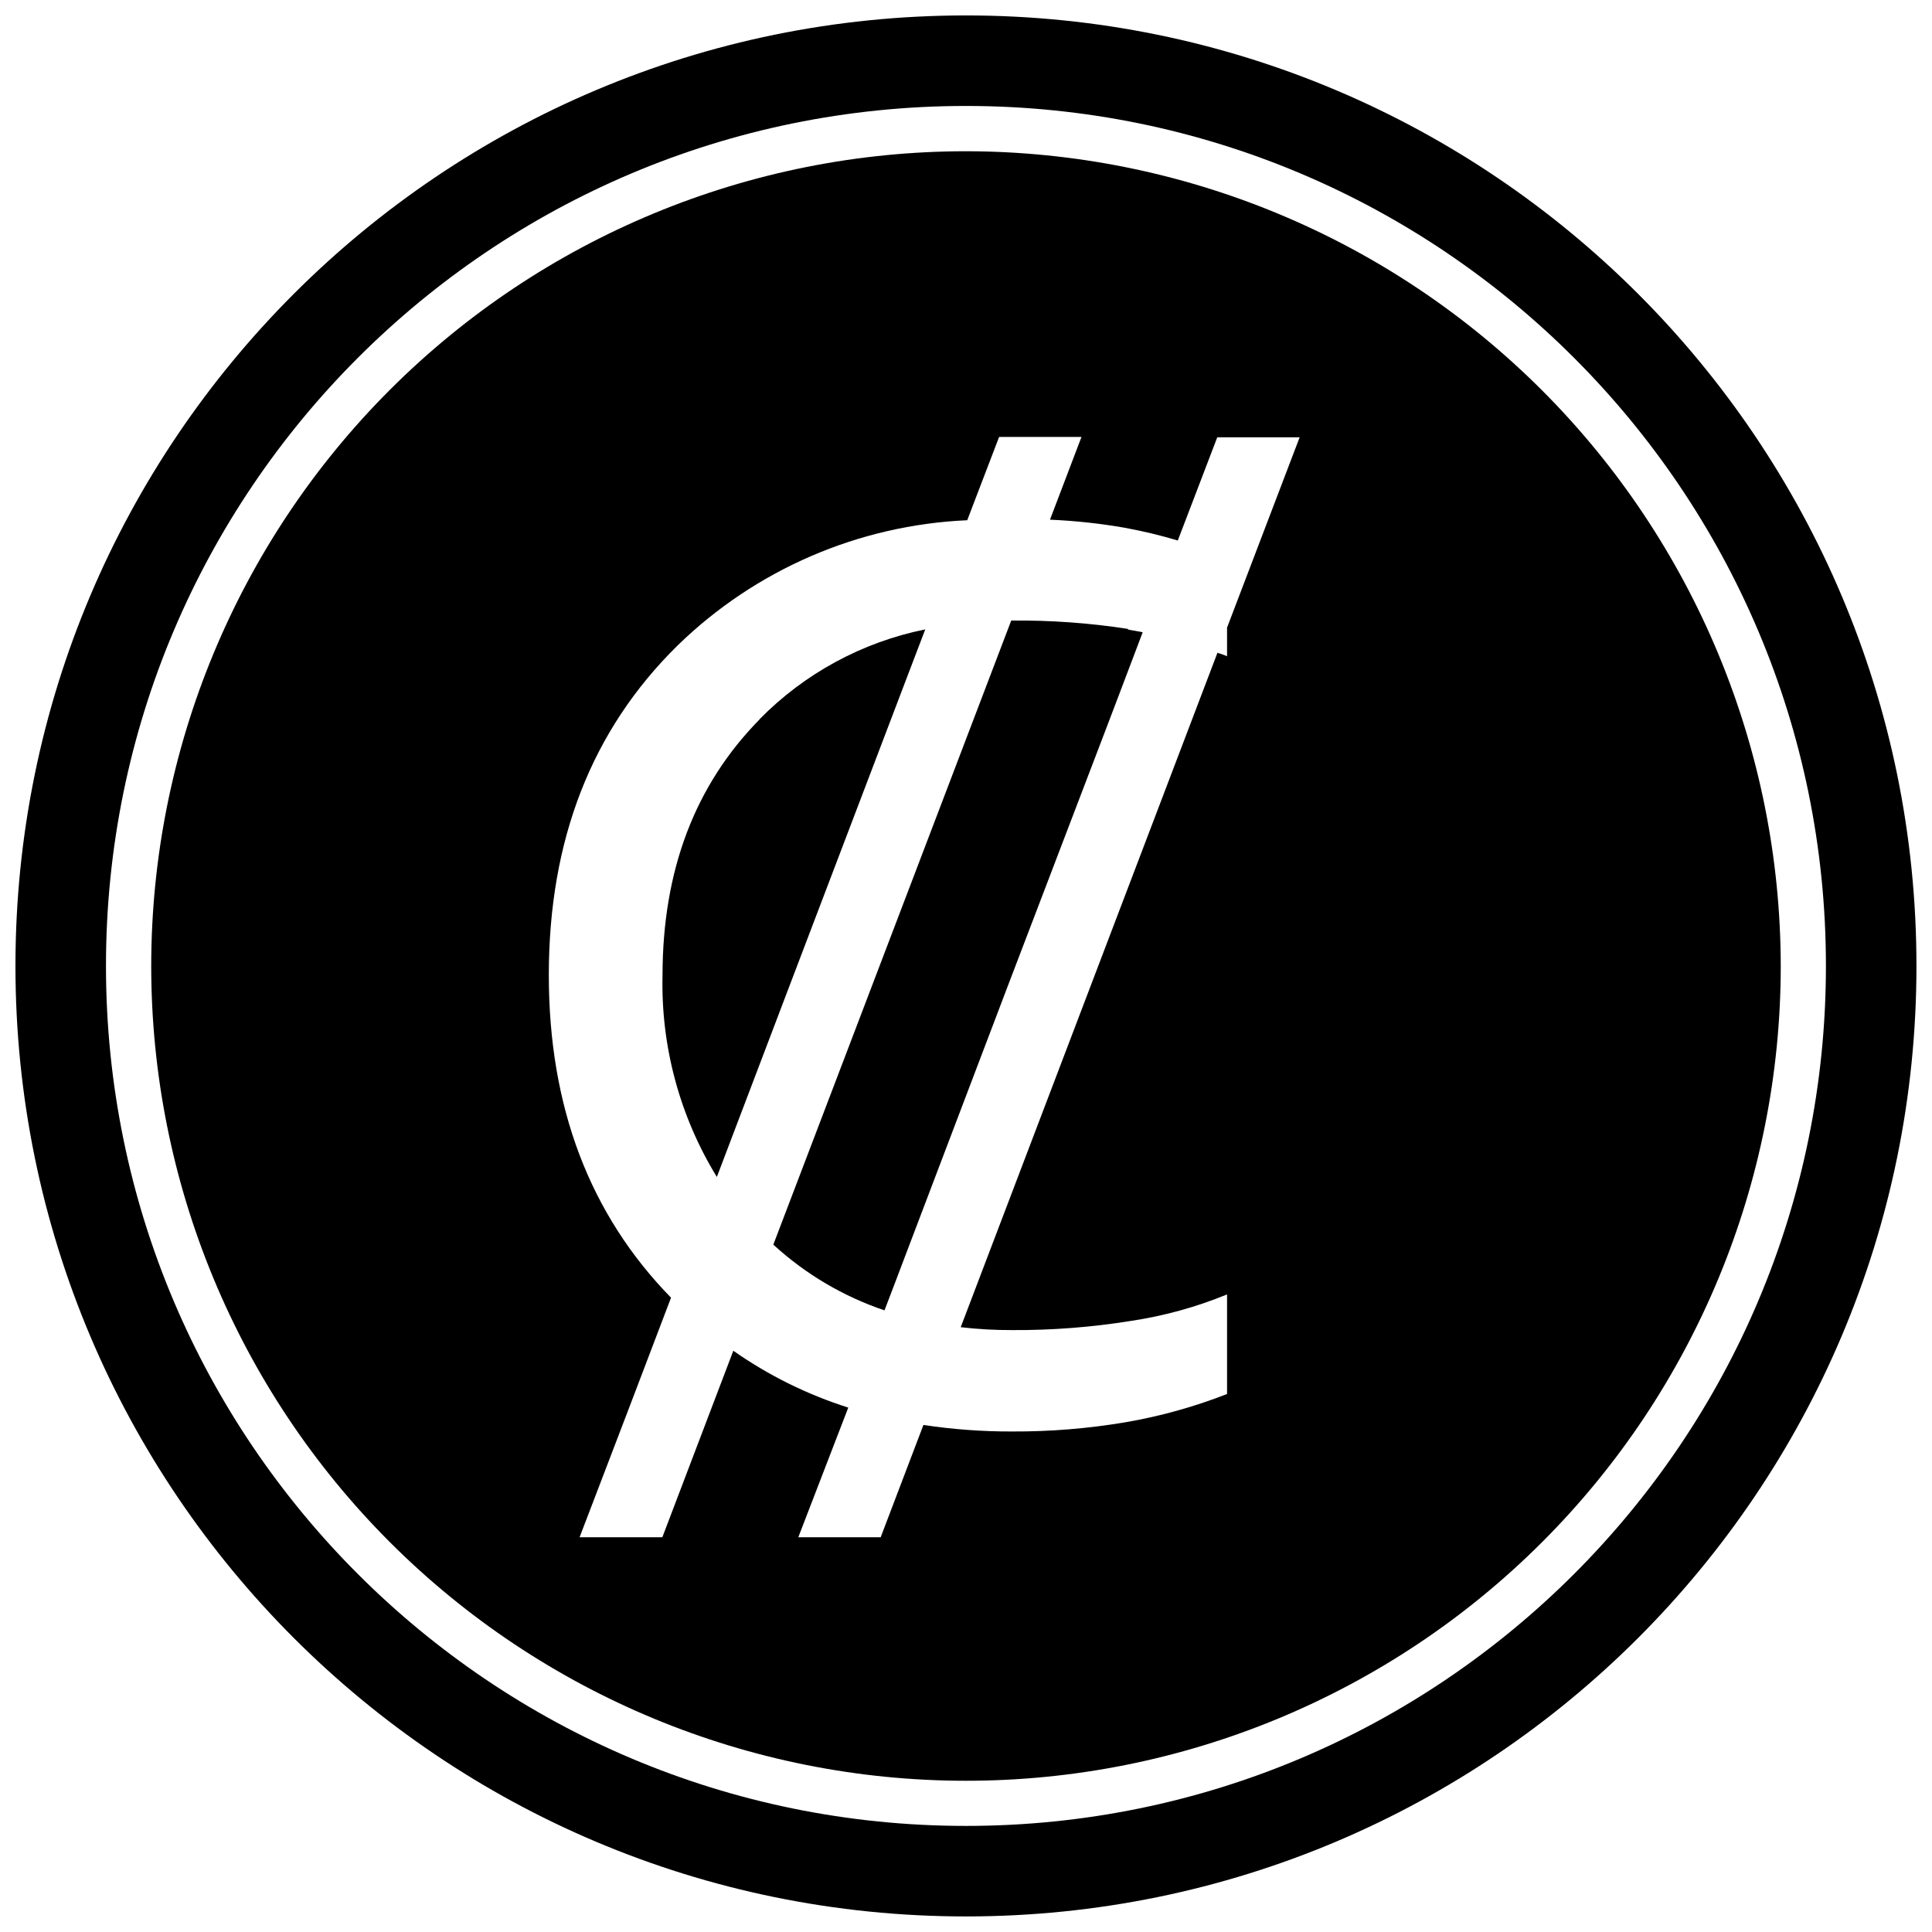
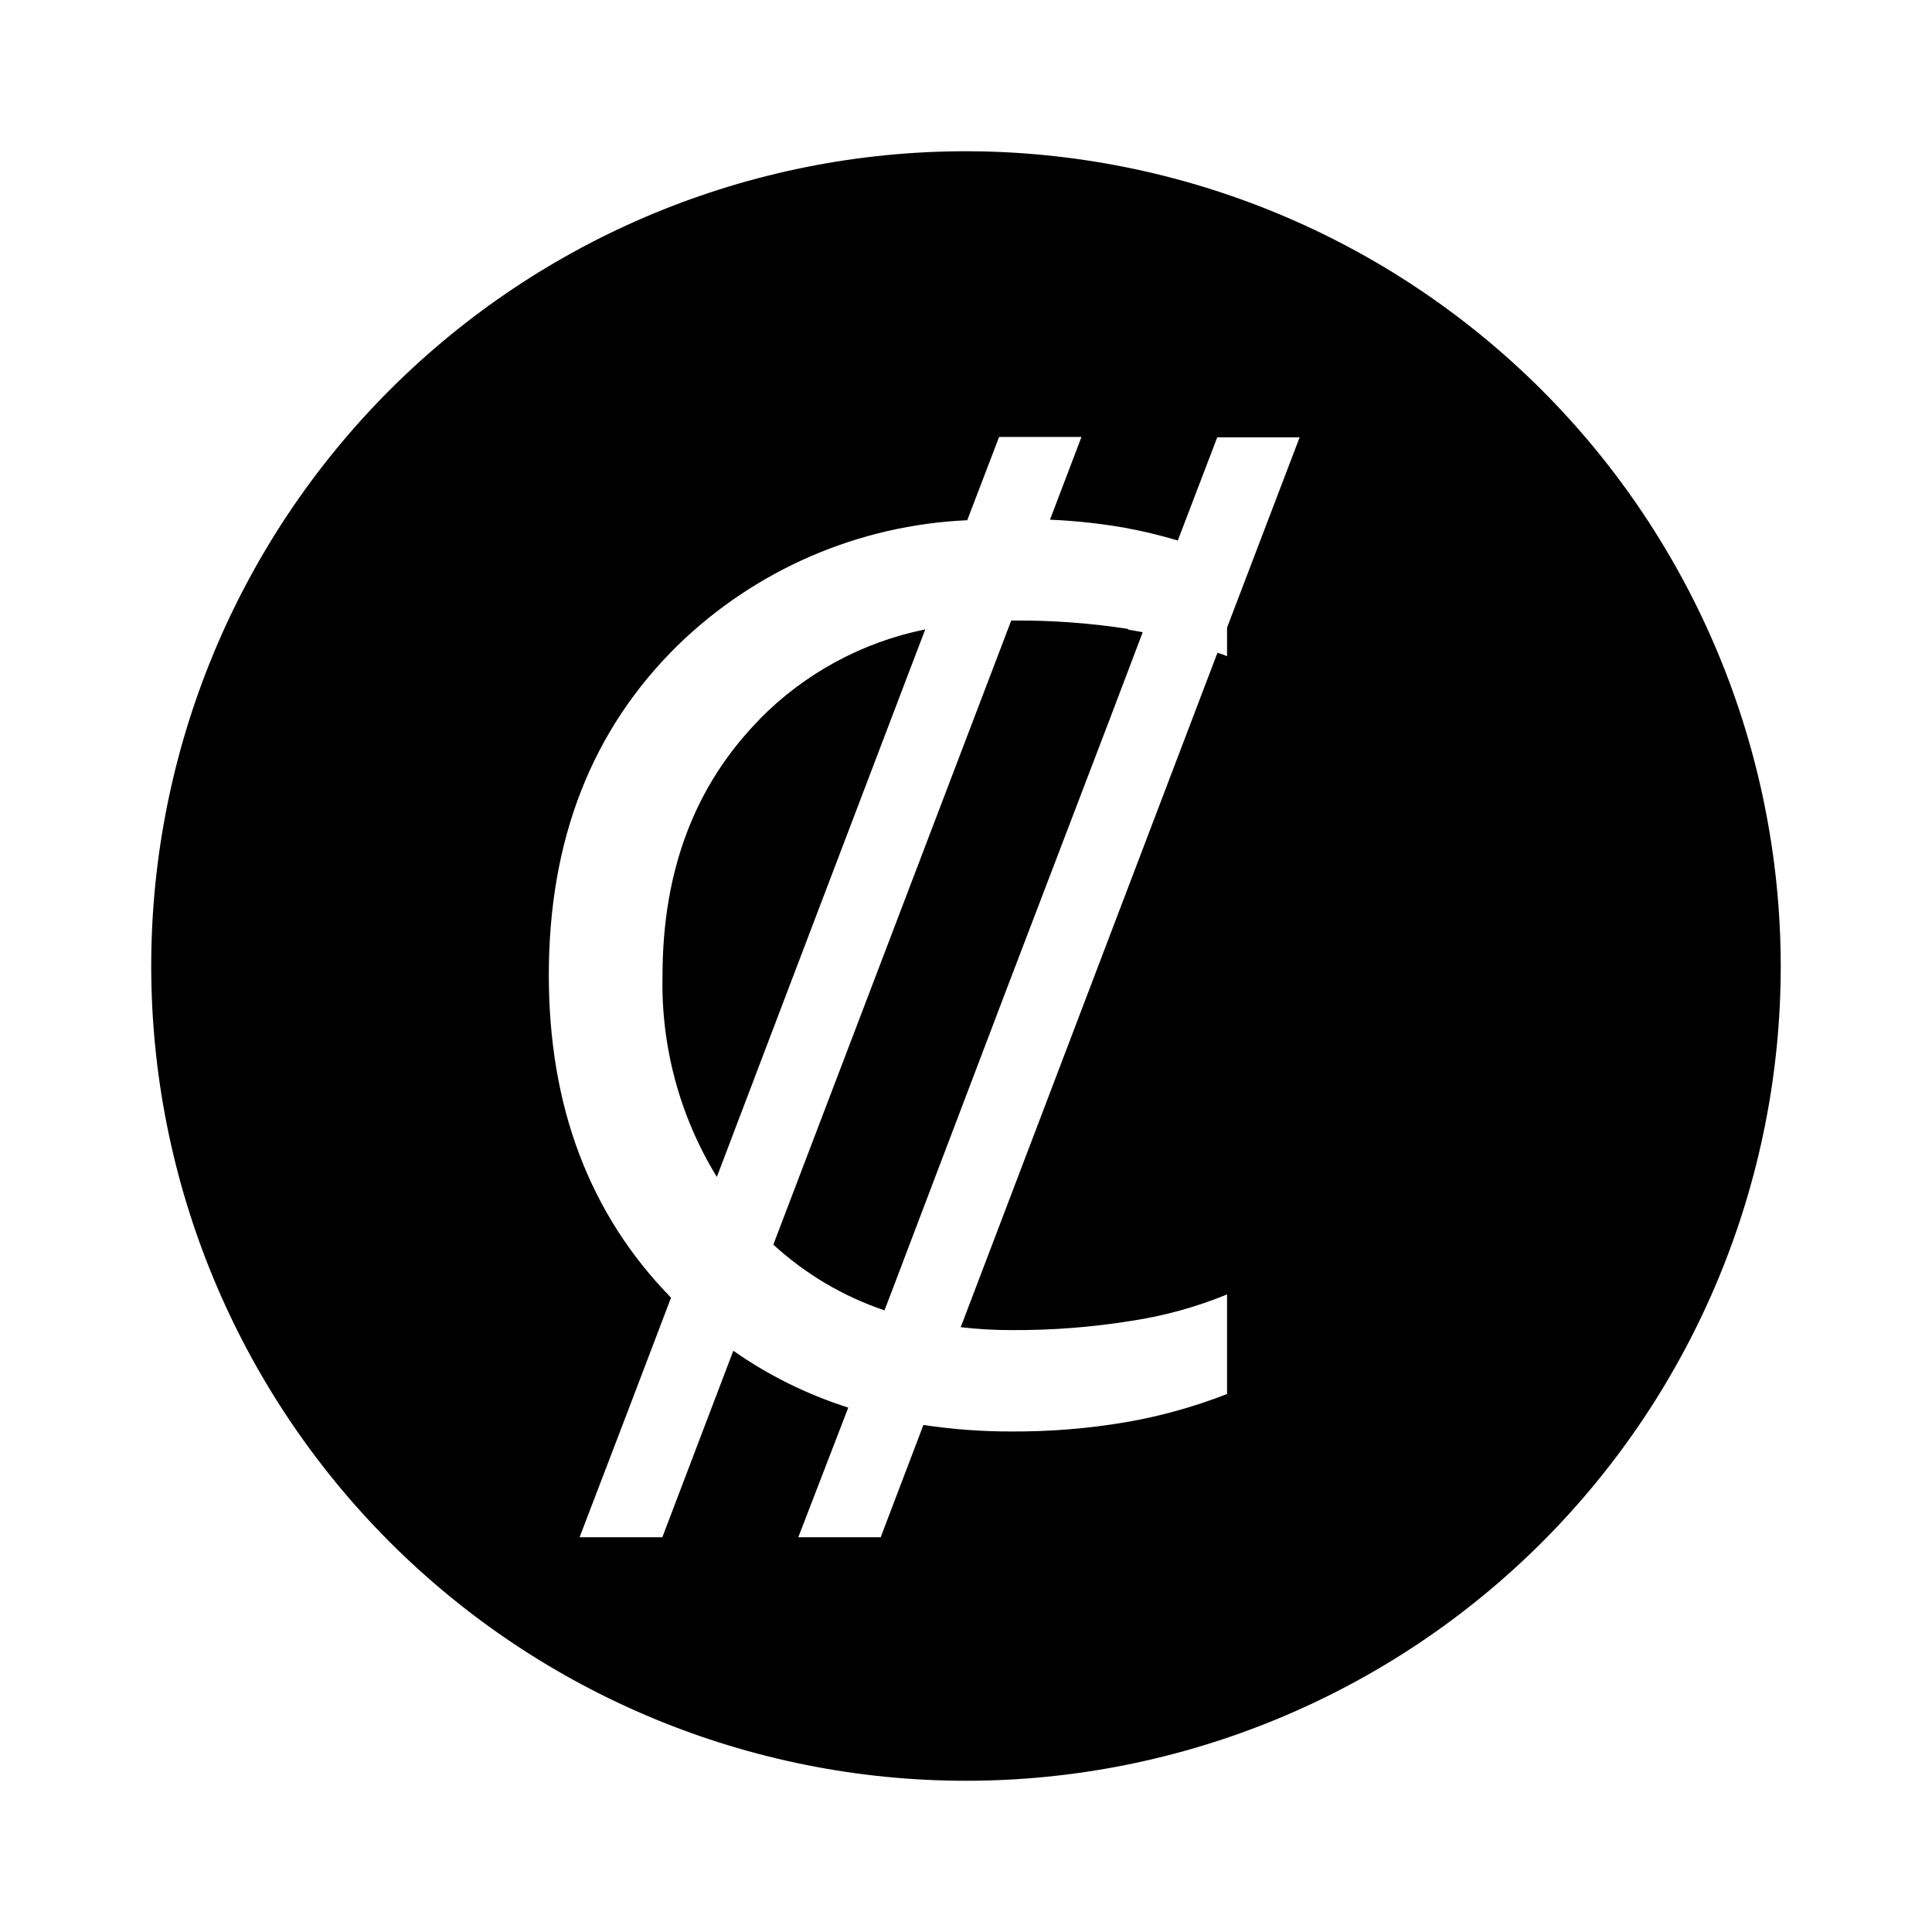
<svg xmlns="http://www.w3.org/2000/svg" width="800px" height="800px" version="1.1" viewBox="144 144 512 512">
  <defs>
    <clipPath id="a">
-       <path d="m148.09 148.09h503.81v503.81h-503.81z" />
-     </clipPath>
+       </clipPath>
  </defs>
  <g clip-path="url(#a)">
-     <path transform="matrix(4.798 0 0 4.798 148.09 148.09)" d="m102.5 52.5c0 27.614-22.386 49.999-49.999 49.999-27.615 0-50-22.386-50-49.999 0-27.615 22.386-50 50-50 27.614 0 49.999 22.386 49.999 50" fill="none" stroke="#000000" stroke-miterlimit="10" stroke-width="5" />
-   </g>
+     </g>
  <path d="m442.89 310.8c-10.219-1.625-20.555-2.41-30.902-2.352l-63.047 165.39c8.5 7.797 18.535 13.73 29.461 17.418 2.016-5.231 3.934-10.316 5.805-15.258 8.414-22.168 17.336-45.648 26.773-70.438l26.871-70.344c2.879-7.531 5.856-15.449 8.973-23.656-1.246-0.336-2.59-0.336-3.934-0.766zm0 0c-10.219-1.625-20.555-2.41-30.902-2.352l-63.047 165.39c8.5 7.797 18.535 13.73 29.461 17.418 2.016-5.231 3.934-10.316 5.805-15.258 8.414-22.168 17.336-45.648 26.773-70.438l26.871-70.344c2.879-7.531 5.856-15.449 8.973-23.656-1.246-0.336-2.59-0.336-3.934-0.766zm-97.594 23.992c-17.113 17.305-25.688 39.84-25.719 67.605-0.457 18.848 4.543 37.426 14.395 53.5l19.191-50.477 26.727-70.199c2.977-7.773 6.047-15.93 9.309-24.422-16.684 3.371-31.973 11.66-43.902 23.797zm0 0c-17.113 17.305-25.688 39.84-25.719 67.605-0.457 18.848 4.543 37.426 14.395 53.5l19.191-50.477 26.727-70.199c2.977-7.773 6.047-15.93 9.309-24.422-16.684 3.371-31.973 11.66-43.902 23.797zm97.594-23.992c-10.219-1.625-20.555-2.41-30.902-2.352l-63.047 165.39c8.5 7.797 18.535 13.73 29.461 17.418 2.016-5.231 3.934-10.316 5.805-15.258 8.414-22.168 17.336-45.648 26.773-70.438l26.871-70.344c2.879-7.531 5.856-15.449 8.973-23.656-1.246-0.336-2.59-0.336-3.934-0.766zm0 0c-10.219-1.625-20.555-2.41-30.902-2.352l-63.047 165.39c8.5 7.797 18.535 13.73 29.461 17.418 2.016-5.231 3.934-10.316 5.805-15.258 8.414-22.168 17.336-45.648 26.773-70.438l26.871-70.344c2.879-7.531 5.856-15.449 8.973-23.656-1.246-0.336-2.59-0.336-3.934-0.766zm-63 24.422c2.977-7.773 6.047-15.93 9.309-24.422-16.703 3.426-31.996 11.781-43.902 23.992-17.113 17.305-25.688 39.84-25.719 67.605-0.457 18.848 4.543 37.426 14.395 53.5l19.191-50.477zm20.105-151.14c-57.266 0-112.19 22.746-152.68 63.238-40.492 40.492-63.238 95.414-63.238 152.68 0 57.262 22.746 112.18 63.238 152.68 40.492 40.492 95.414 63.242 152.68 63.242 57.262 0 112.18-22.75 152.68-63.242 40.492-40.492 63.242-95.414 63.242-152.68-0.066-57.246-22.832-112.13-63.312-152.61-40.48-40.477-95.363-63.246-152.61-63.309zm69.188 126.24v7.582c-0.828-0.355-1.676-0.66-2.543-0.914l-68.039 178.73c4.523 0.527 9.074 0.781 13.629 0.766 10.574 0.059 21.133-0.762 31.57-2.445 8.711-1.312 17.234-3.664 25.383-7.004v26.391-0.004c-8.695 3.398-17.715 5.906-26.918 7.488-9.922 1.672-19.973 2.492-30.035 2.445-7.871 0.023-15.73-0.555-23.512-1.727l-11.324 29.75h-21.832l13.242-34.355c-10.859-3.445-21.137-8.527-30.465-15.066l-18.809 49.422h-21.93c8.895-23.191 16.969-44.352 24.23-63.48-21.59-22.105-32.387-50.605-32.387-85.504 0-35.859 11.371-64.969 34.113-87.328 20.648-20.117 47.973-31.934 76.773-33.203 2.75-7.133 5.566-14.492 8.445-22.07h21.832l-8.348 21.926h-0.004c6.68 0.281 13.328 1.004 19.914 2.16 4.711 0.863 9.371 1.984 13.961 3.359l10.461-27.352h21.832zm-57.195-1.871-63.047 165.39c8.5 7.797 18.535 13.73 29.461 17.418 2.016-5.231 3.934-10.316 5.805-15.258 8.414-22.168 17.336-45.648 26.773-70.438l26.871-70.344c2.879-7.531 5.856-15.449 8.973-23.656-1.297-0.289-2.59-0.48-3.934-0.719-10.219-1.637-20.551-2.441-30.902-2.398zm-32.098 26.773c2.977-7.773 6.047-15.93 9.309-24.422-16.703 3.426-31.996 11.781-43.902 23.992-17.113 17.305-25.688 39.84-25.719 67.605-0.457 18.848 4.543 37.426 14.395 53.5l19.191-50.477zm-34.594-0.574c-17.113 17.398-25.688 39.984-25.719 67.75-0.457 18.848 4.543 37.426 14.395 53.5l19.191-50.477 26.727-70.199c2.977-7.773 6.047-15.93 9.309-24.422-16.684 3.371-31.973 11.66-43.902 23.797zm97.594-23.992c-10.223-1.574-20.559-2.312-30.902-2.207l-63.047 165.39c8.5 7.797 18.535 13.73 29.461 17.418 2.016-5.231 3.934-10.316 5.805-15.258 8.414-22.168 17.336-45.648 26.773-70.438l26.871-70.344c2.879-7.531 5.856-15.449 8.973-23.656-1.246-0.336-2.59-0.336-3.934-0.766zm-97.594 23.992c-17.113 17.398-25.688 39.984-25.719 67.75-0.457 18.848 4.543 37.426 14.395 53.5l19.191-50.477 26.727-70.199c2.977-7.773 6.047-15.93 9.309-24.422-16.684 3.371-31.973 11.66-43.902 23.797zm97.594-23.992c-10.223-1.574-20.559-2.312-30.902-2.207l-63.047 165.39c8.5 7.797 18.535 13.73 29.461 17.418 2.016-5.231 3.934-10.316 5.805-15.258 8.414-22.168 17.336-45.648 26.773-70.438l26.871-70.344c2.879-7.531 5.856-15.449 8.973-23.656-1.246-0.336-2.59-0.336-3.934-0.766z" />
</svg>